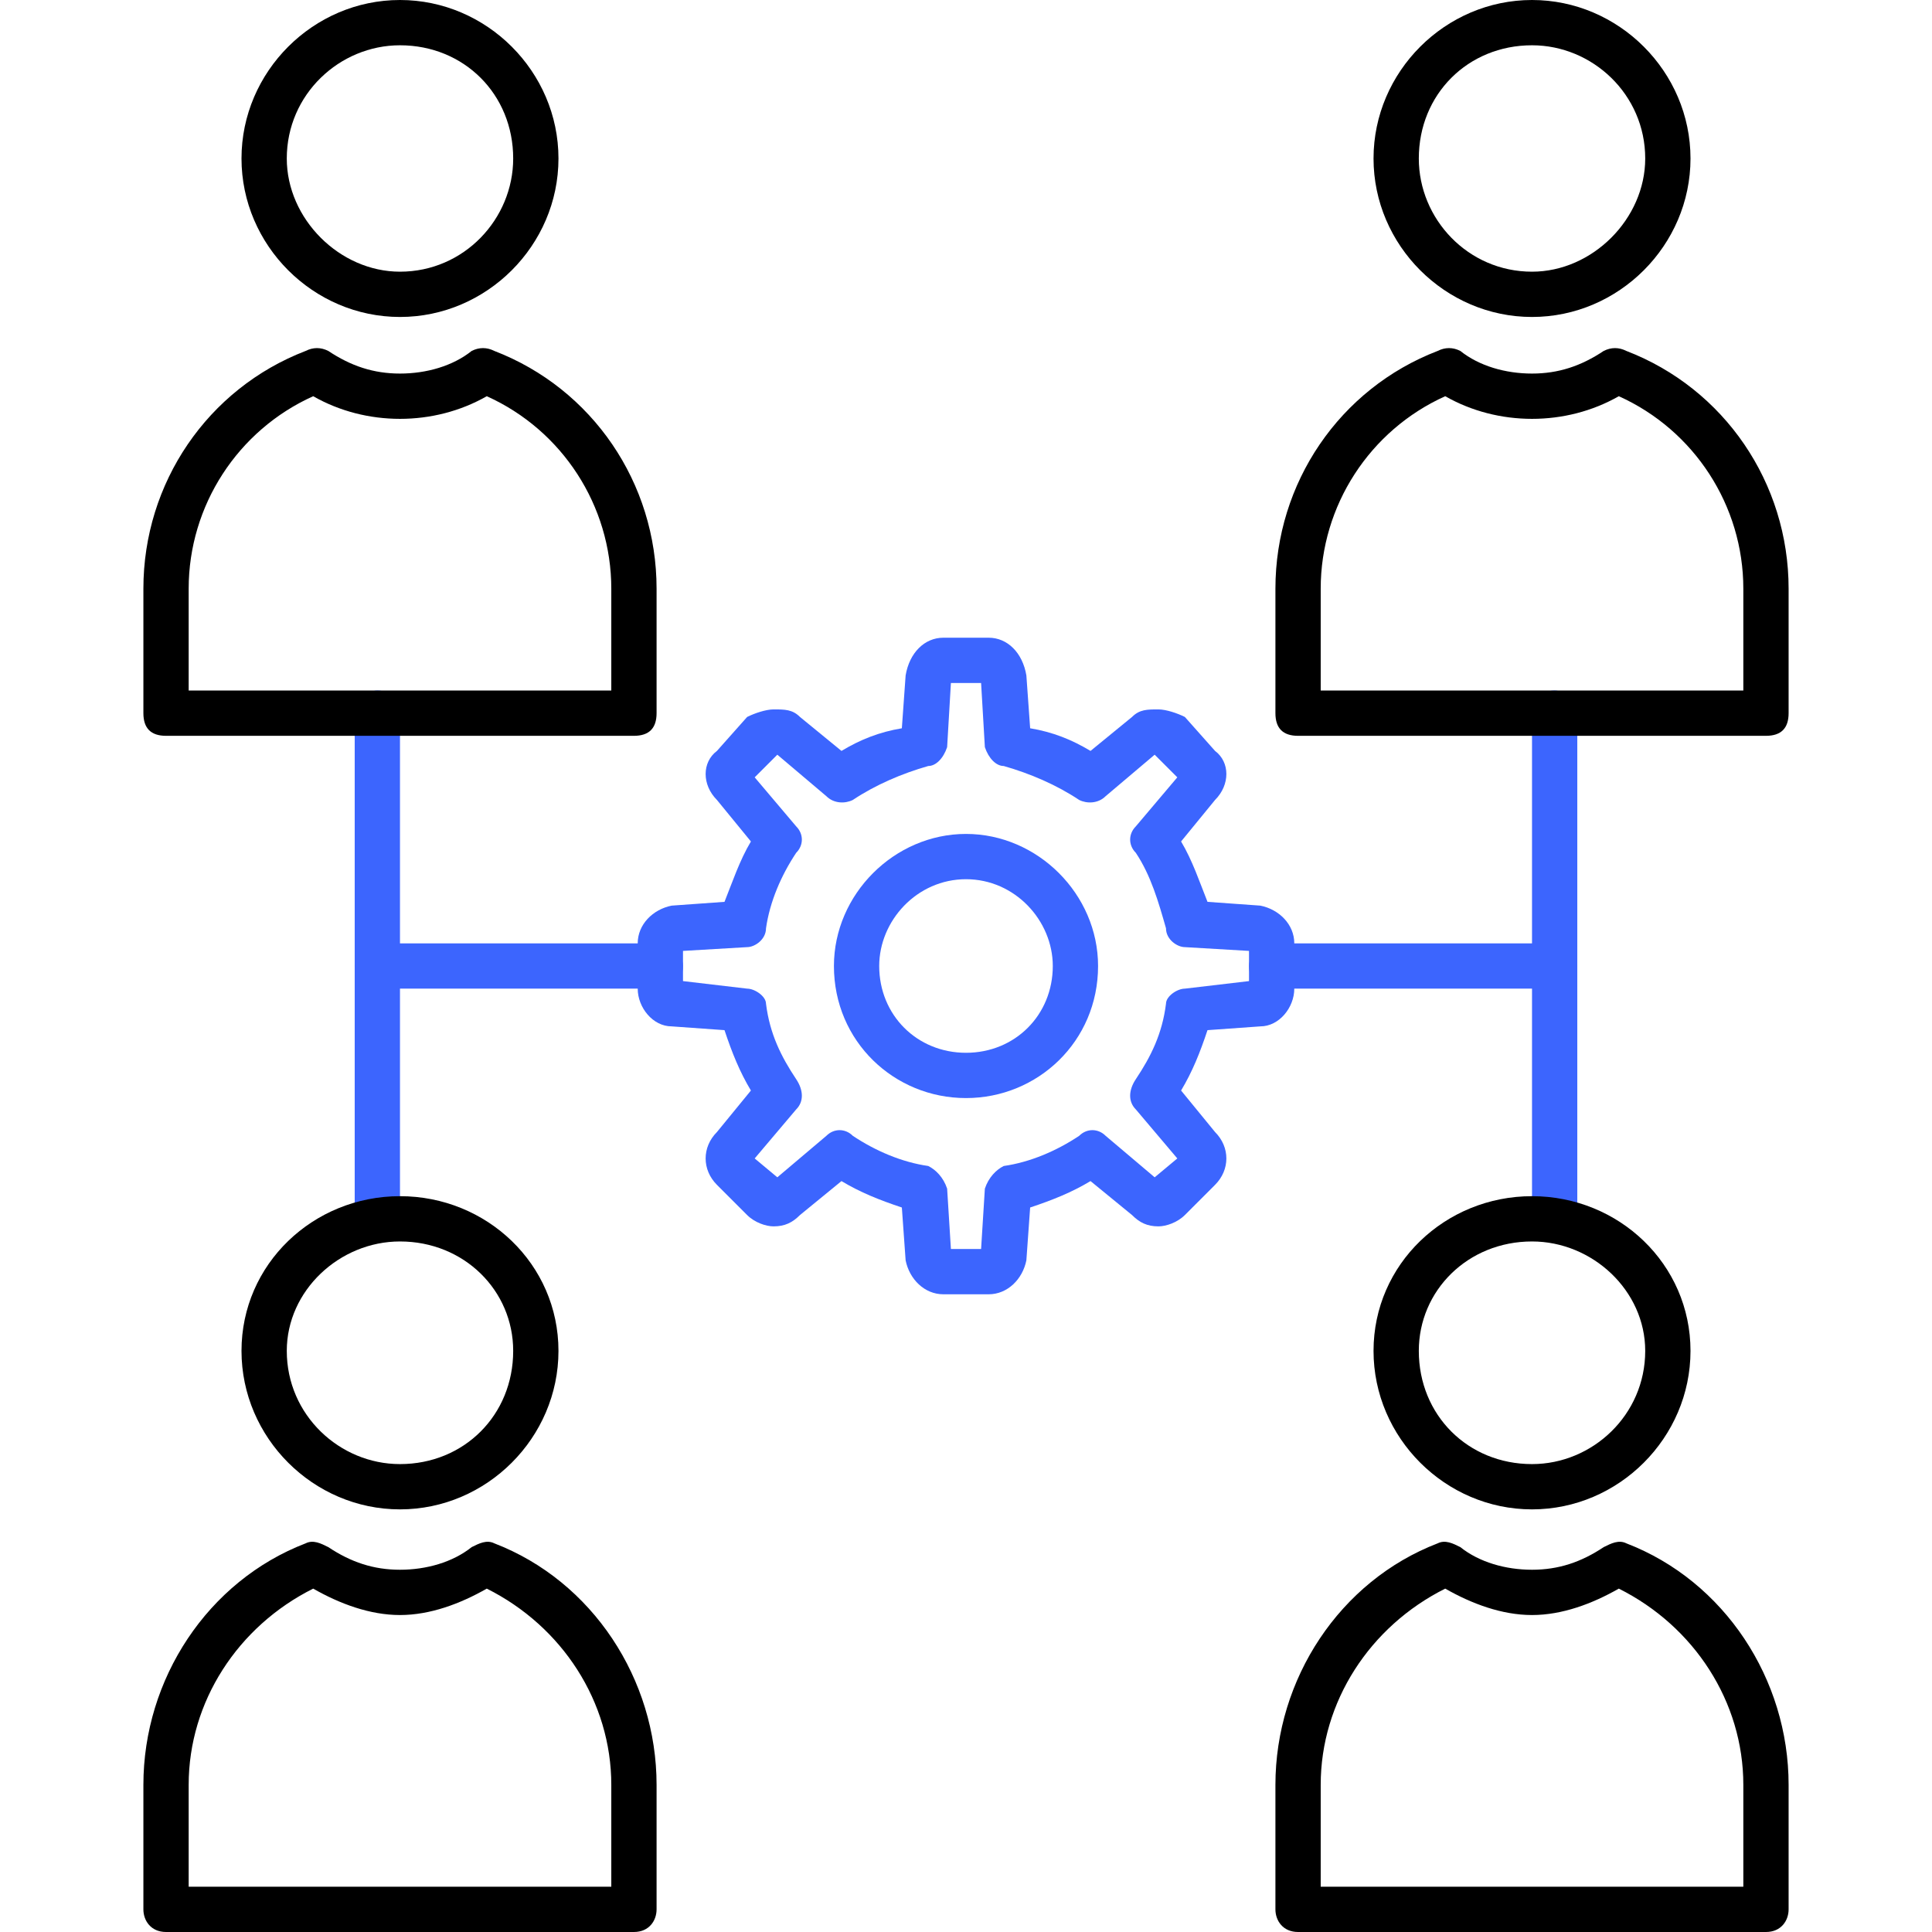
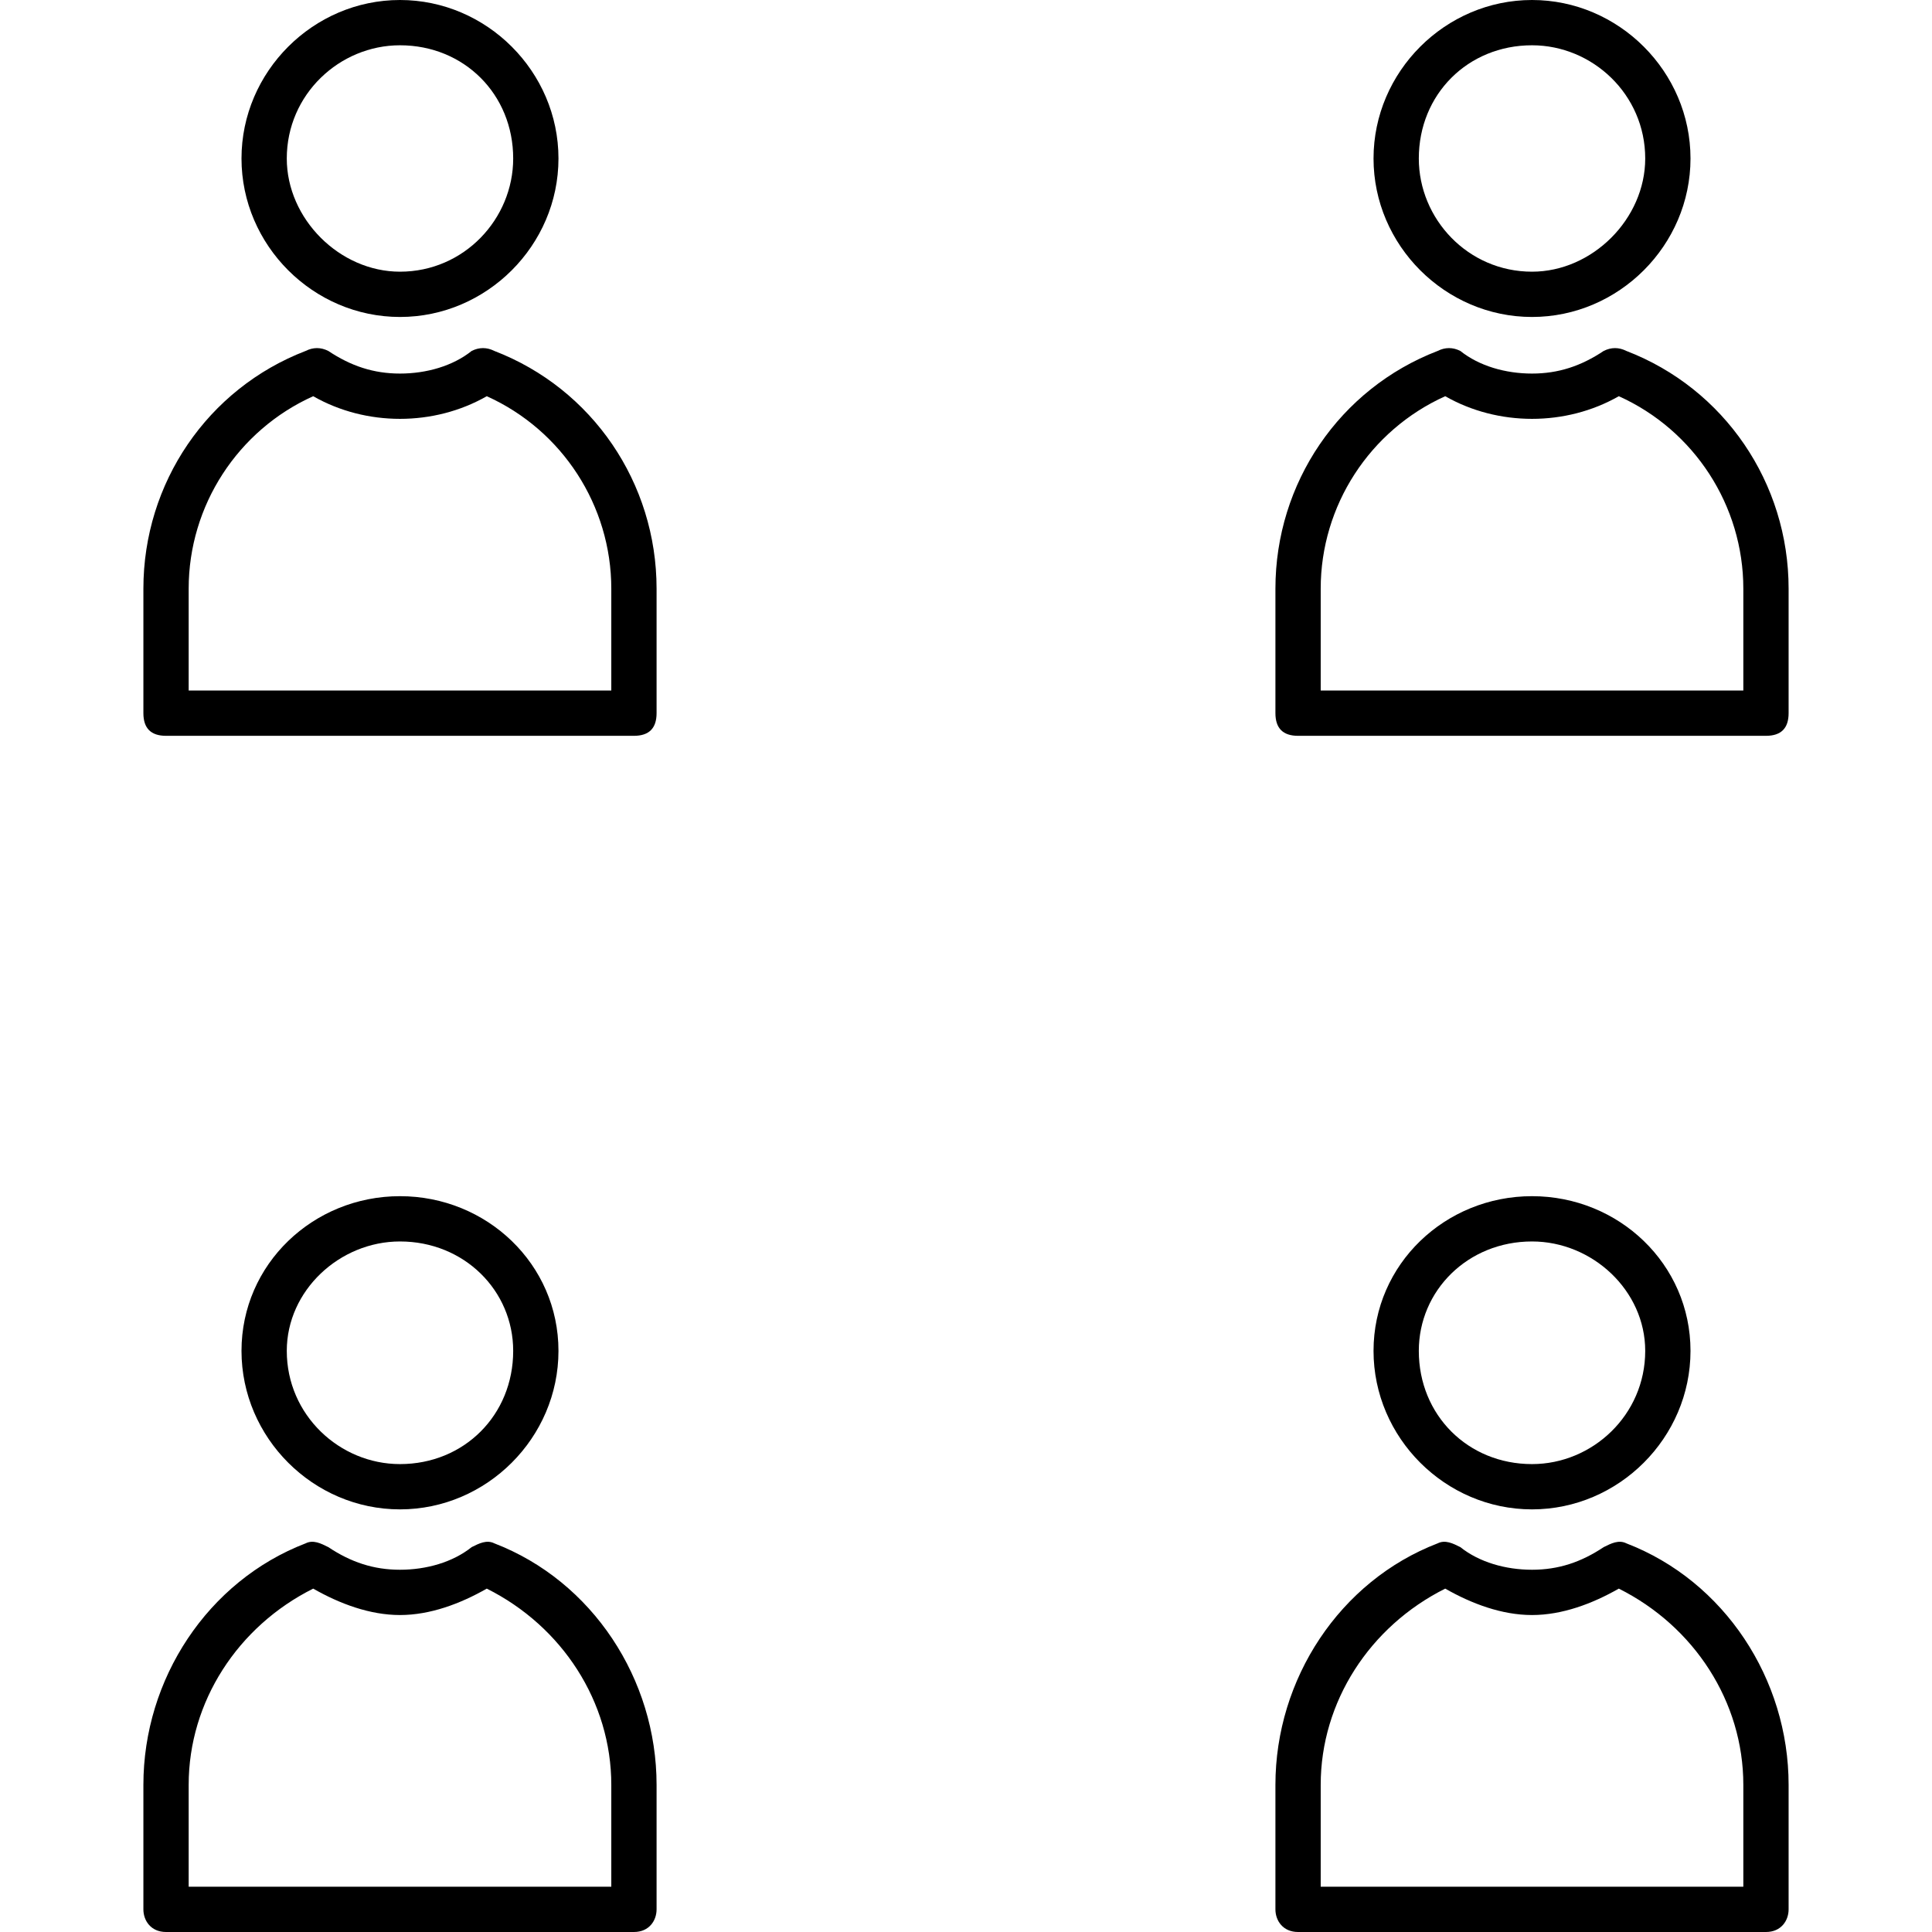
<svg xmlns="http://www.w3.org/2000/svg" version="1.1" width="512" height="512" x="0" y="0" viewBox="0 0 512 512" style="enable-background:new 0 0 512 512" xml:space="preserve" fill-rule="evenodd" class="">
  <g>
-     <path fill="#3c65fe" d="M262 343h-12c-5 0-9-4-10-9l-1-14c-6-2-11-4-16-7l-11 9c-2 2-4 3-7 3-2 0-5-1-7-3l-8-8c-4-4-4-10 0-14l9-11c-3-5-5-10-7-16l-14-1c-5 0-9-5-9-10v-12c0-5 4-9 9-10l14-1c2-5 4-11 7-16l-9-11c-4-4-4-10 0-13l8-9c2-1 5-2 7-2 3 0 5 0 7 2l11 9c5-3 10-5 16-6l1-14c1-6 5-10 10-10h12c5 0 9 4 10 10l1 14c6 1 11 3 16 6l11-9c2-2 4-2 7-2 2 0 5 1 7 2l8 9c4 3 4 9 0 13l-9 11c3 5 5 11 7 16l14 1c5 1 9 5 9 10v12c0 5-4 10-9 10l-14 1c-2 6-4 11-7 16l9 11c4 4 4 10 0 14l-8 8c-2 2-5 3-7 3-3 0-5-1-7-3l-11-9c-5 3-10 5-16 7l-1 14c-1 5-5 9-10 9zm-10-12h8l1-16c1-3 3-5 5-6 7-1 14-4 20-8 2-2 5-2 7 0l13 11 6-5-11-13c-2-2-2-5 0-8 4-6 7-12 8-20 0-2 3-4 5-4l17-2v-8l-17-1c-2 0-5-2-5-5-2-7-4-14-8-20-2-2-2-5 0-7l11-13-6-6-13 11c-2 2-5 2-7 1-6-4-13-7-20-9-2 0-4-2-5-5l-1-17h-8l-1 17c-1 3-3 5-5 5-7 2-14 5-20 9-2 1-5 1-7-1l-13-11-6 6 11 13c2 2 2 5 0 7-4 6-7 13-8 20 0 3-3 5-5 5l-17 1v8l17 2c2 0 5 2 5 4 1 8 4 14 8 20 2 3 2 6 0 8l-11 13 6 5 13-11c2-2 5-2 7 0 6 4 13 7 20 8 2 1 4 3 5 6z" opacity="1" data-original="#cced00" />
-     <path fill="#3c65fe" d="M256 291c-19 0-35-15-35-35 0-19 16-35 35-35s35 16 35 35c0 20-16 35-35 35zm0-58c-13 0-23 11-23 23 0 13 10 23 23 23s23-10 23-23c0-12-10-23-23-23zM412 329c-4 0-6-3-6-6V189c0-3 2-6 6-6 3 0 6 3 6 6v134c0 3-3 6-6 6zM100 329c-3 0-6-3-6-6V189c0-3 3-6 6-6 4 0 6 3 6 6v134c0 3-2 6-6 6z" opacity="1" data-original="#cced00" />
-     <path fill="#3c65fe" d="M175 262h-75c-3 0-6-2-6-6 0-3 3-6 6-6h75c3 0 6 3 6 6 0 4-3 6-6 6zM412 262h-75c-3 0-6-2-6-6 0-3 3-6 6-6h75c3 0 6 3 6 6 0 4-3 6-6 6z" opacity="1" data-original="#cced00" />
    <g fill="#5a5a5a">
      <path d="M168 195H44c-4 0-6-2-6-6v-33c0-28 17-53 43-63 2-1 4-1 6 0 6 4 12 6 19 6s14-2 19-6c2-1 4-1 6 0 26 10 43 35 43 63v33c0 4-2 6-6 6zM50 183h112v-27c0-22-13-42-33-51-7 4-15 6-23 6s-16-2-23-6c-20 9-33 29-33 51zM106 84c-23 0-42-19-42-42S83 0 106 0s42 19 42 42-19 42-42 42zm0-72c-16 0-30 13-30 30 0 16 14 30 30 30 17 0 30-14 30-30 0-17-13-30-30-30zM468 195H344c-4 0-6-2-6-6v-33c0-28 17-53 43-63 2-1 4-1 6 0 5 4 12 6 19 6s13-2 19-6c2-1 4-1 6 0 26 10 43 35 43 63v33c0 4-2 6-6 6zm-118-12h112v-27c0-22-13-42-33-51-7 4-15 6-23 6s-16-2-23-6c-20 9-33 29-33 51zM406 84c-23 0-42-19-42-42s19-42 42-42 42 19 42 42-19 42-42 42zm0-72c-17 0-30 13-30 30 0 16 13 30 30 30 16 0 30-14 30-30 0-17-14-30-30-30zM168 512H44c-4 0-6-3-6-6v-33c0-28 17-54 43-64 2-1 4 0 6 1 6 4 12 6 19 6s14-2 19-6c2-1 4-2 6-1 26 10 43 36 43 64v33c0 3-2 6-6 6zM50 500h112v-27c0-22-13-42-33-52-7 4-15 7-23 7s-16-3-23-7c-20 10-33 30-33 52zM106 400c-23 0-42-19-42-42s19-41 42-41 42 18 42 41-19 42-42 42zm0-71c-16 0-30 13-30 29 0 17 14 30 30 30 17 0 30-13 30-30 0-16-13-29-30-29zM468 512H344c-4 0-6-3-6-6v-33c0-28 17-54 43-64 2-1 4 0 6 1 5 4 12 6 19 6s13-2 19-6c2-1 4-2 6-1 26 10 43 36 43 64v33c0 3-2 6-6 6zm-118-12h112v-27c0-22-13-42-33-52-7 4-15 7-23 7s-16-3-23-7c-20 10-33 30-33 52zM406 400c-23 0-42-19-42-42s19-41 42-41 42 18 42 41-19 42-42 42zm0-71c-17 0-30 13-30 29 0 17 13 30 30 30 16 0 30-13 30-30 0-16-14-29-30-29z" fill="#000000" opacity="1" data-original="#5a5a5a" class="" />
    </g>
  </g>
</svg>